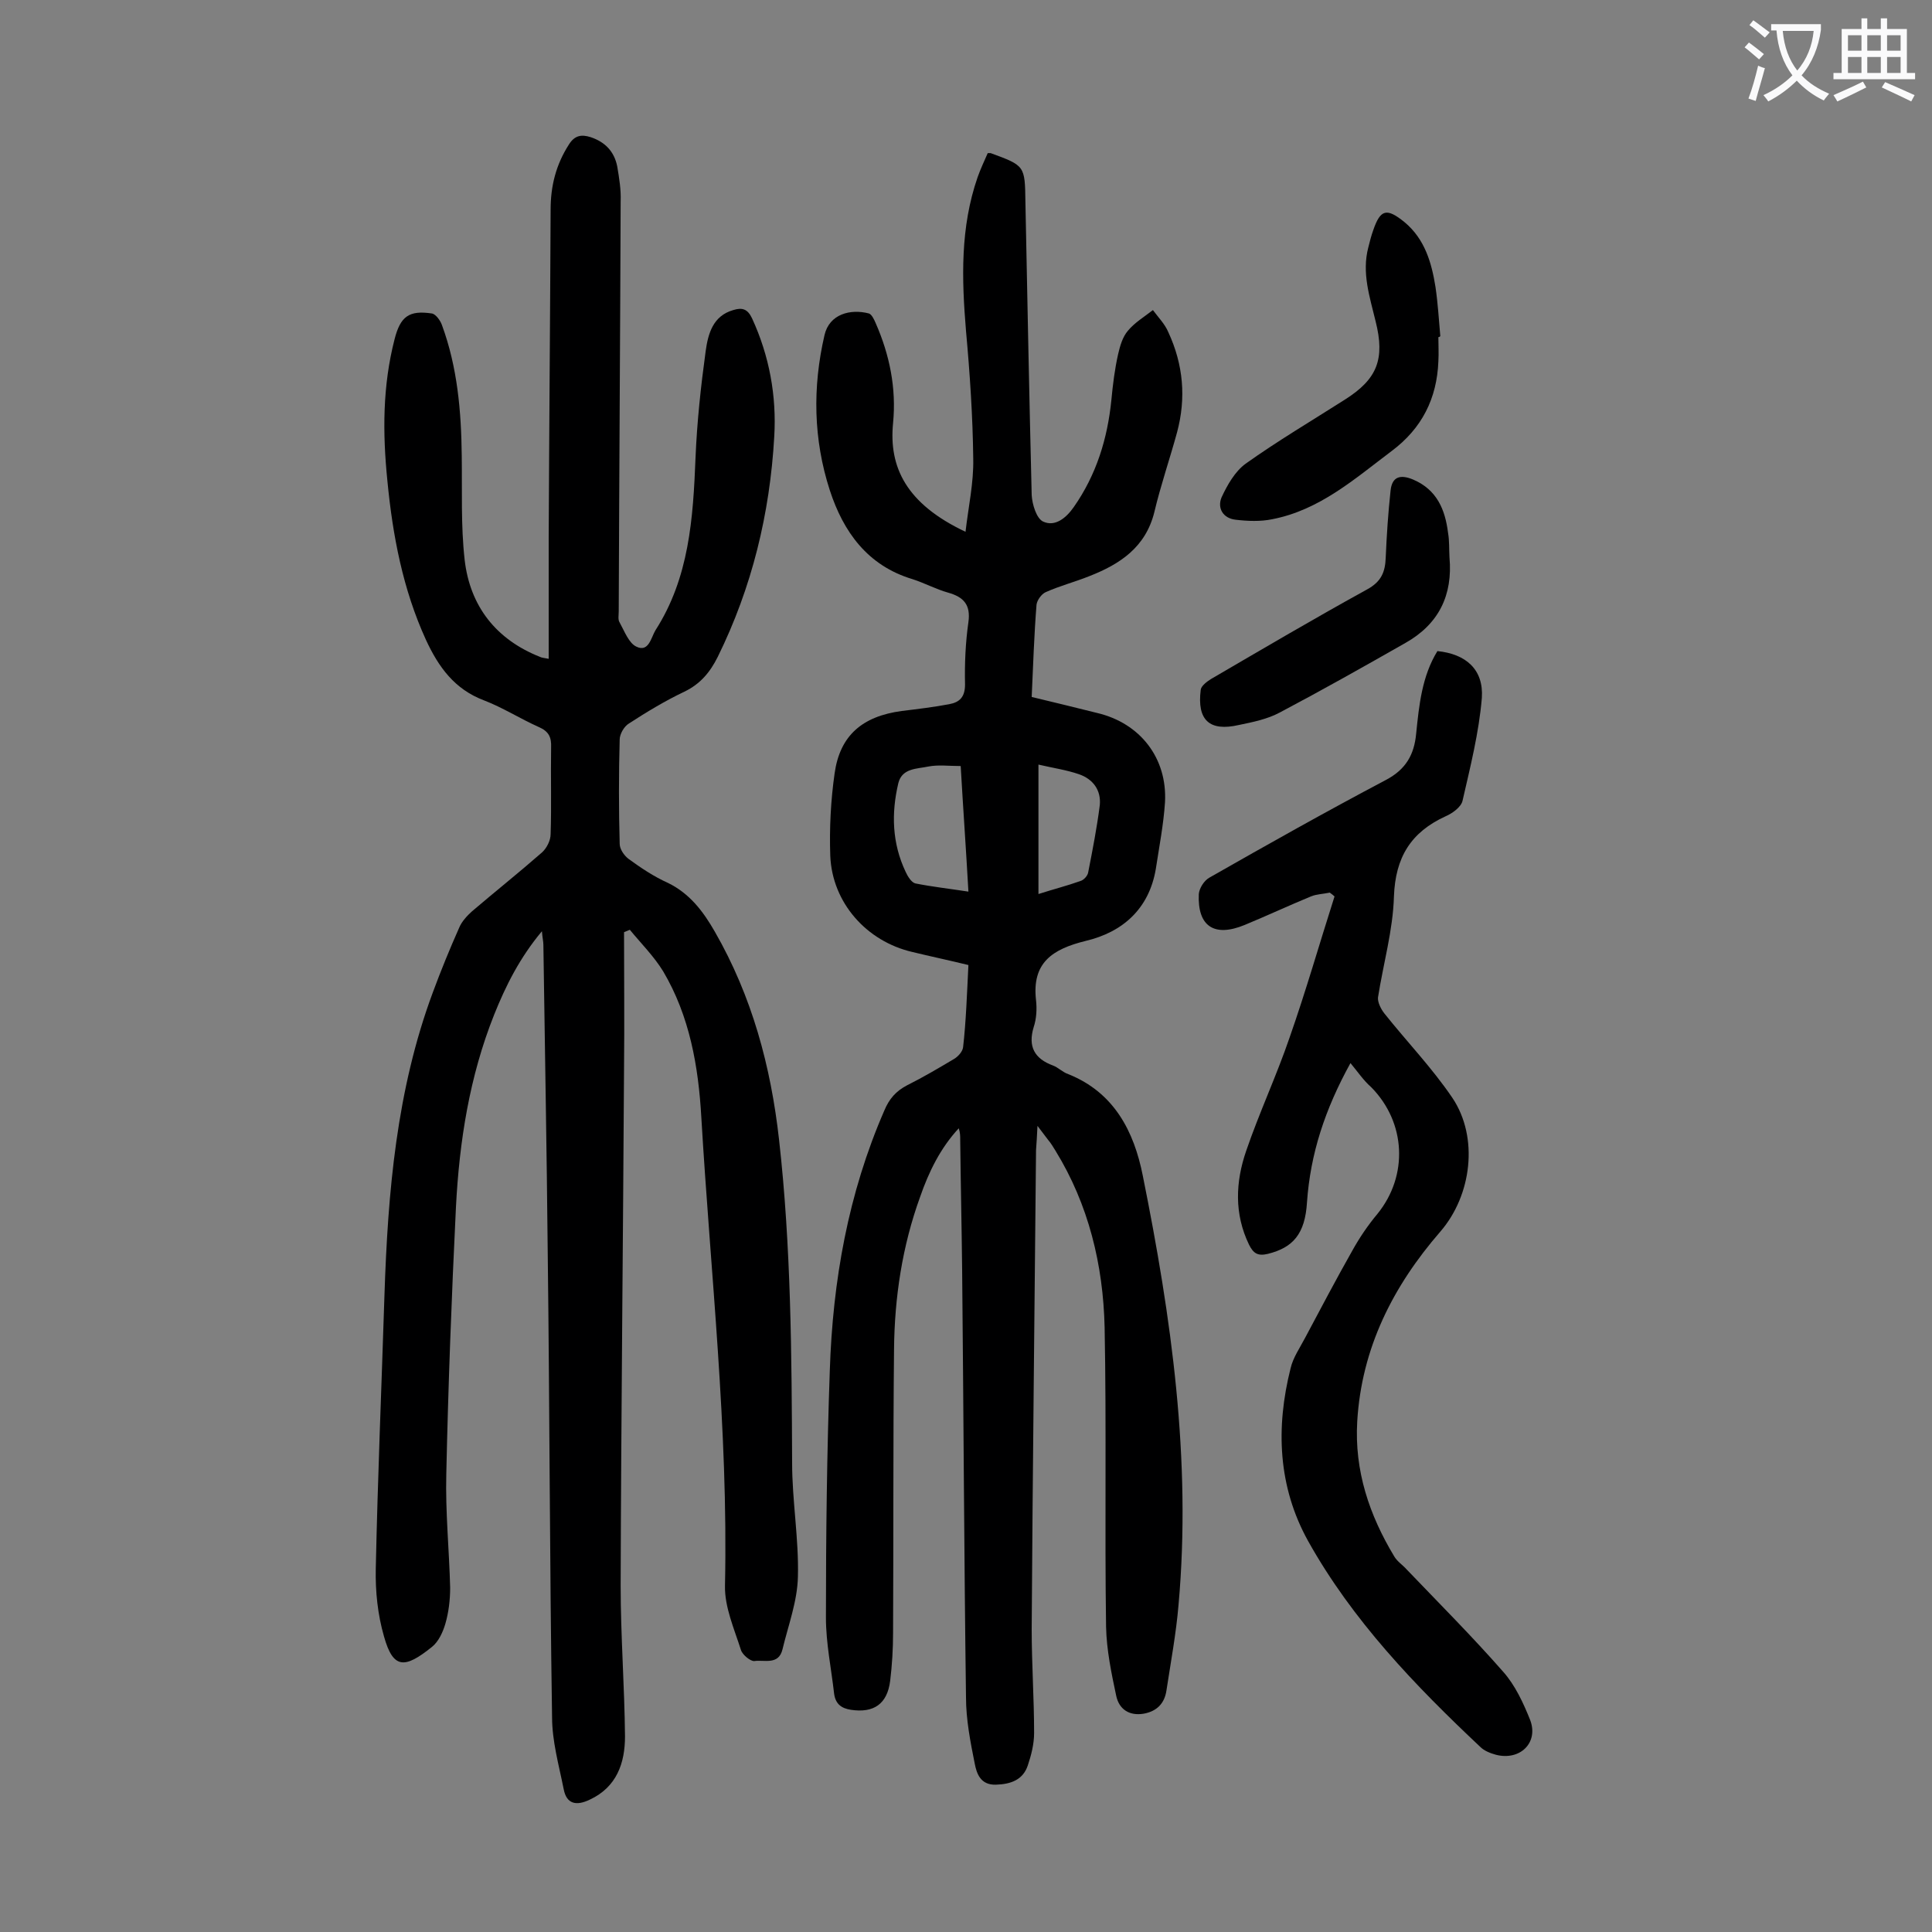
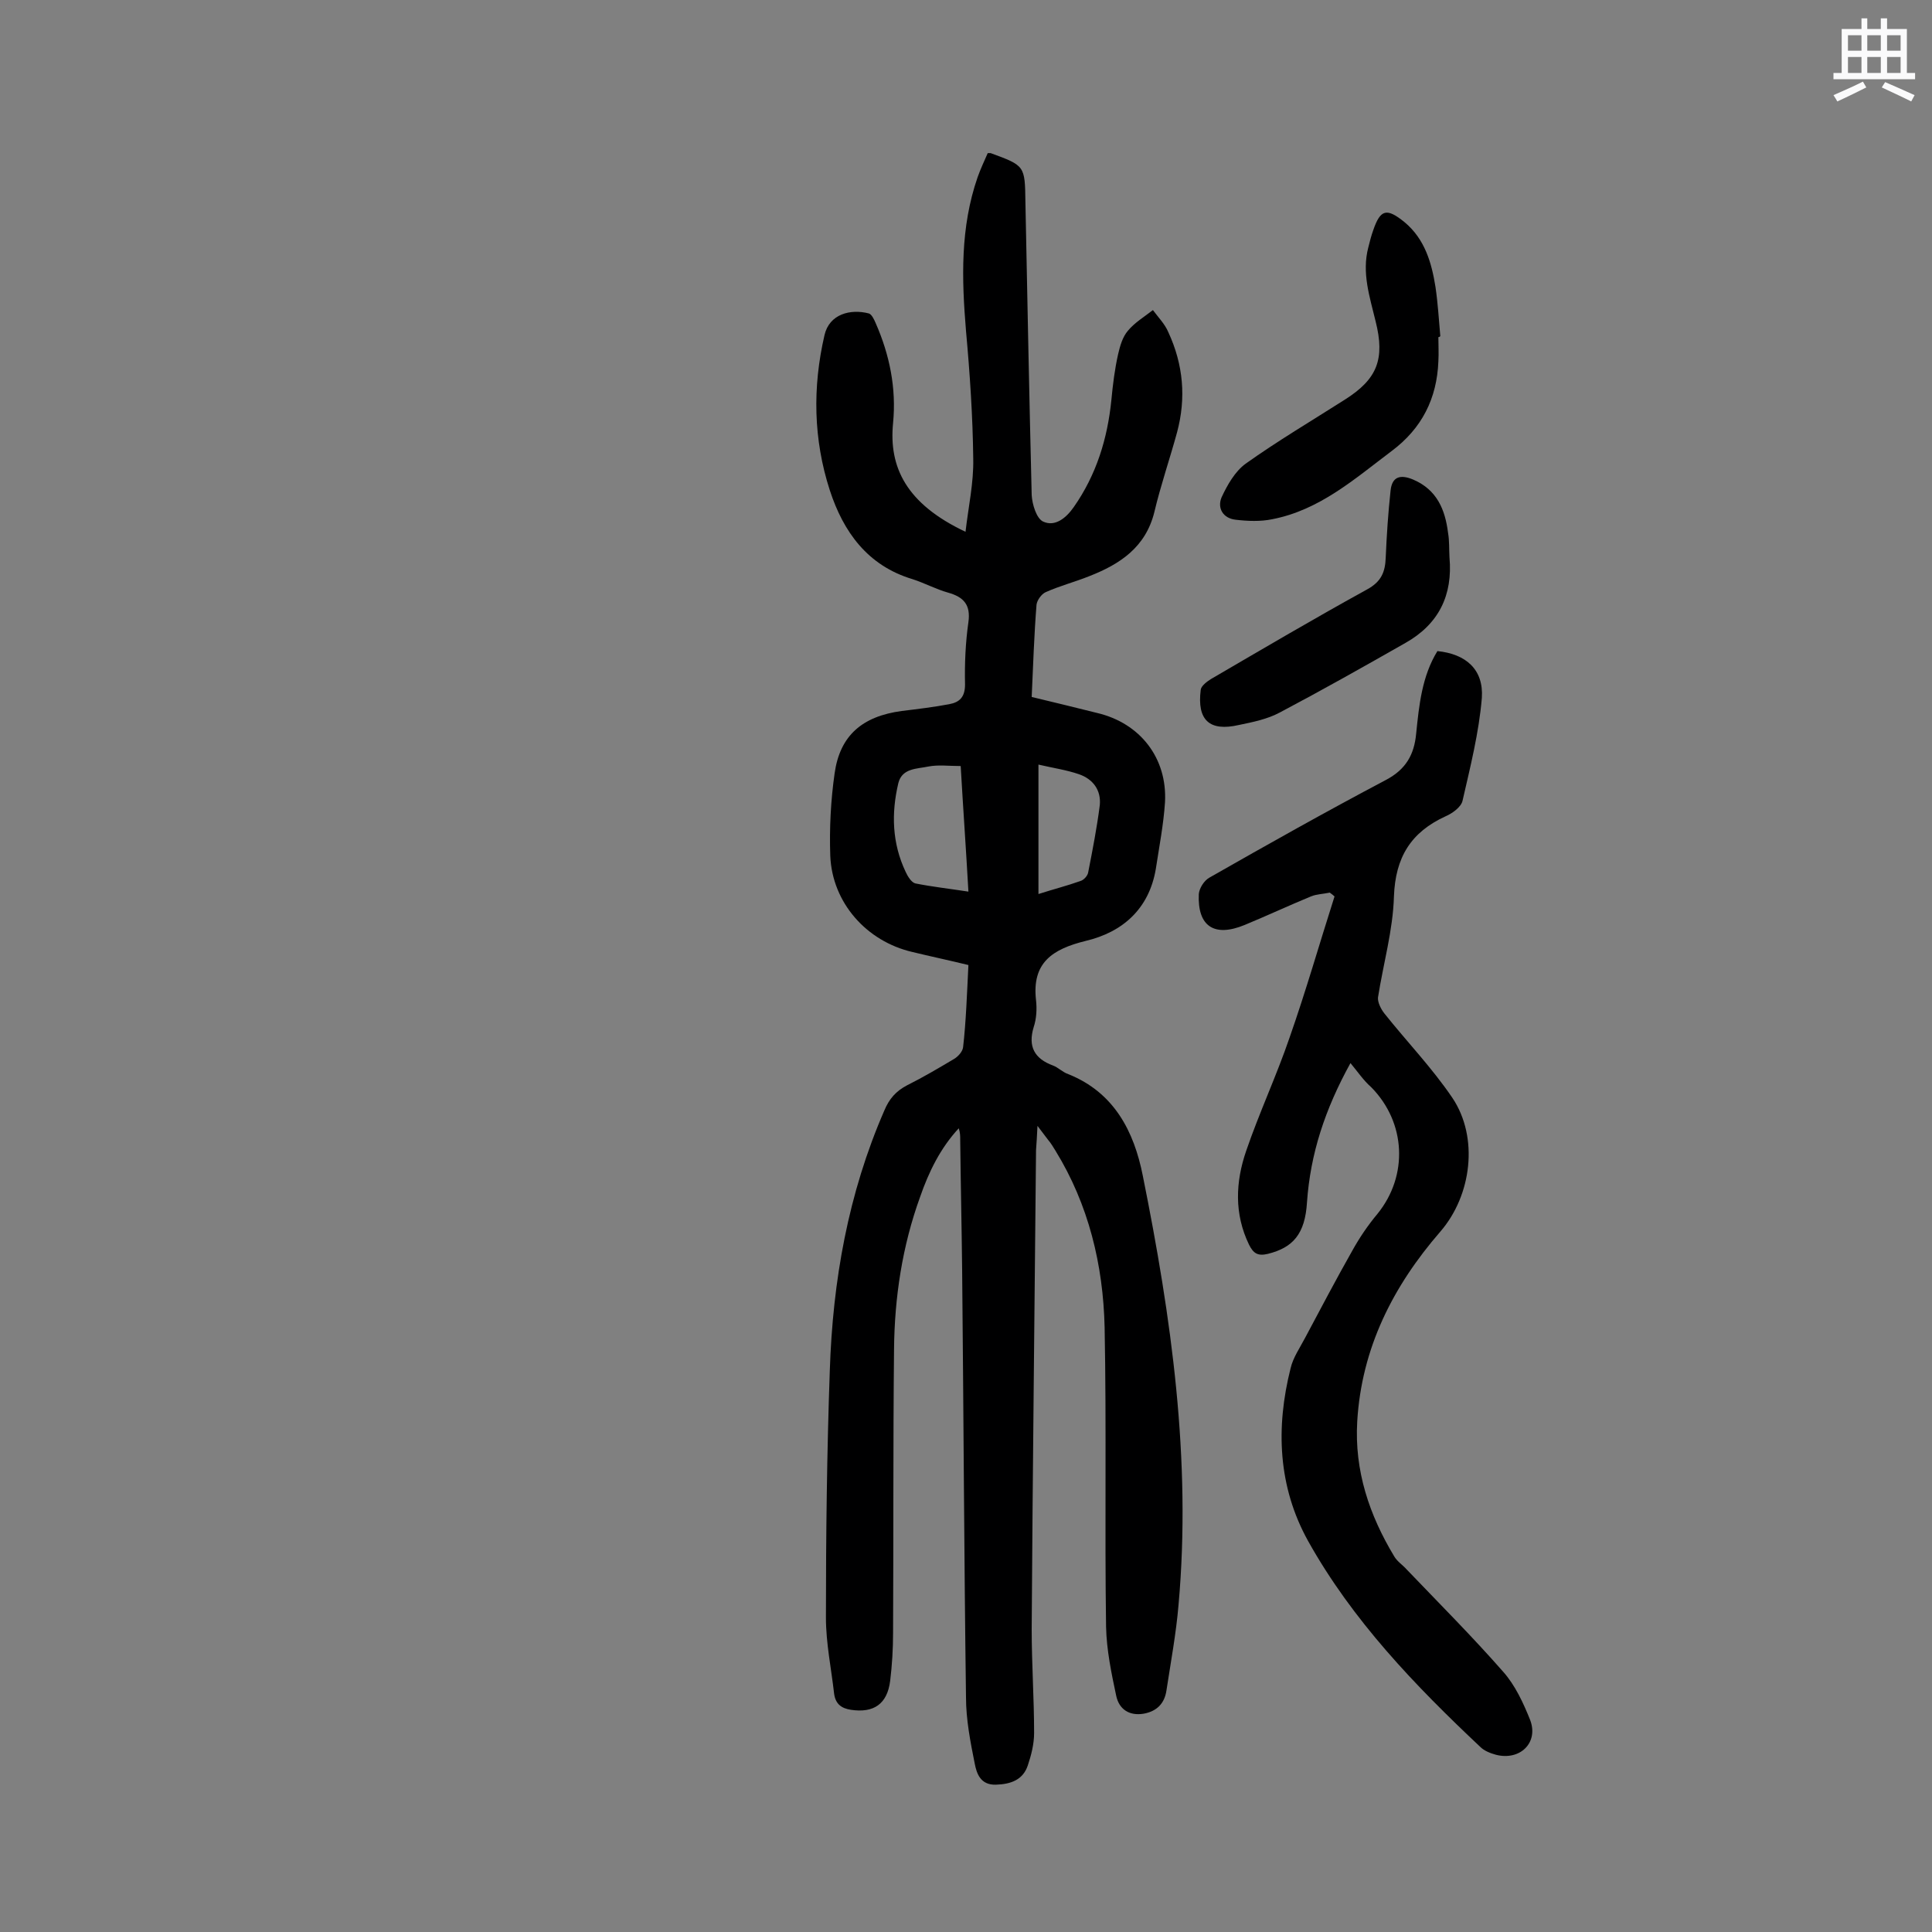
<svg xmlns="http://www.w3.org/2000/svg" enable-background="new 0 0 400 400" viewBox="0 0 400 400">
  <rect x="0" y="0" width="400" height="400" fill="#808080" stroke="none" />
  <g fill="#000001">
-     <path d="m129.2 193c0 9.4.1 18.8 0 28.2-.2 35.7-.6 71.4-.7 107.1 0 10.4.8 20.8.9 31.2 0 5.5-1.7 10.5-7.3 13.1-2.7 1.3-4.8 1-5.4-2.2-1-5-2.4-9.9-2.4-14.9-.5-32.1-.5-64.1-.9-96.2-.2-21.2-.6-42.5-.9-63.7 0-.7-.2-1.4-.3-2.8-4.6 5.5-7.5 11.3-9.9 17.3-5.1 12.8-7.2 26.2-7.9 39.8-.9 18.4-1.6 36.9-2 55.3-.2 7.8.6 15.7.8 23.5 0 2.5-.3 5.1-1 7.5-.5 1.7-1.4 3.7-2.8 4.8-5.6 4.5-8 4.6-9.9-2.2-1.3-4.5-1.8-9.3-1.7-14 .4-18.9 1.2-37.8 1.8-56.7.7-21.3 2.5-42.4 10-62.6 1.7-4.6 3.5-9 5.5-13.5.5-1.2 1.6-2.4 2.6-3.3 4.8-4.1 9.7-8 14.5-12.2 1-.9 1.8-2.5 1.8-3.8.2-6 0-11.9.1-17.9.1-2.2-.5-3.4-2.6-4.3-3.8-1.7-7.4-4-11.3-5.5-6.1-2.3-9.4-6.9-12-12.5-4.8-10.5-6.9-21.6-8-33-1-9.9-1-19.6 1.5-29.3 1.2-4.7 3-6 7.7-5.3.8.1 1.8 1.5 2.1 2.4 3.2 8.7 4 17.8 4.1 27.1.1 7.2-.2 14.4.6 21.5 1.1 9.6 6.5 16.5 15.6 20.1.4.2.8.2 1.8.4 0-8.4 0-16.6 0-24.7.1-22.8.3-45.6.4-68.3 0-4.9 1.1-9.3 3.8-13.5 1.2-1.9 2.6-2.1 4.5-1.5 3 1 4.9 3 5.5 6.1.4 2.4.8 4.8.7 7.2-.1 28.3-.3 56.6-.4 84.9 0 .8-.2 1.7.2 2.3 1 1.8 1.9 4.3 3.5 5 2.5 1.2 3-1.9 3.9-3.4 7-10.9 7.8-23.2 8.3-35.7.3-7.4 1.1-14.8 2.1-22.1.5-3.6 1.5-7.3 5.7-8.5 1.9-.6 3-.2 3.9 1.7 3.6 7.8 5.1 16.1 4.6 24.5-.9 15.9-4.6 31.2-11.7 45.6-1.6 3.2-3.6 5.6-6.9 7.2-4 1.9-7.8 4.2-11.5 6.6-1 .6-1.9 2.2-1.9 3.3-.2 7.2-.2 14.4 0 21.6 0 1.1.9 2.4 1.8 3.1 2.6 1.9 5.3 3.7 8.2 5 4.5 2.2 7.3 5.9 9.7 10.1 7.7 13.4 11.6 27.9 13.3 43.1 2.5 22.2 2.6 44.6 2.7 66.9 0 7.8 1.4 15.7 1.2 23.5-.1 5.1-2 10.1-3.2 15.1-.8 3.3-3.8 2.1-5.8 2.4-.8.1-2.5-1.3-2.8-2.3-1.4-4.4-3.4-8.9-3.3-13.3.7-32.5-3-64.7-4.9-97-.6-10.5-2.4-20.9-7.9-30.2-1.9-3.1-4.6-5.8-6.9-8.6-.4.2-.8.3-1.2.5z" />
    <path d="m200.5 199.8c-4.1-1-7.9-1.8-11.6-2.7-9.5-2.2-16.6-10.2-17-19.9-.2-5.7.1-11.5.9-17.1 1.1-7.8 5.7-11.8 13.9-12.9 3.3-.4 6.6-.8 9.8-1.4 2.2-.4 3.3-1.5 3.3-4.1-.1-4.3.1-8.7.7-12.9.5-3.6-1-5.2-4.2-6.1-2.5-.7-4.9-2-7.4-2.8-9.3-2.8-14.3-9.8-17.1-18.4-3.4-10.5-3.6-21.3-1.1-32.1 1-4.4 5.4-5.5 9.2-4.5.6.2 1.1 1.3 1.4 2 2.9 6.6 4.3 13.5 3.6 20.7-.9 9.1 2.7 16.7 15 22.5.6-5.2 1.7-10.1 1.6-15.1-.1-8.8-.7-17.7-1.5-26.5-.9-10.8-1.2-21.4 2.4-31.8.6-1.7 1.4-3.4 2.1-5h.6c7.1 2.6 7.1 2.6 7.2 10.1.4 20.2.8 40.5 1.3 60.7.1 1.9 1 4.9 2.4 5.5 2.4 1.1 4.7-.7 6.3-3 4.7-6.7 7-14.2 7.8-22.2.3-3.2.7-6.4 1.4-9.5.4-1.7.9-3.5 2-4.8 1.4-1.7 3.4-2.9 5.2-4.3 1.1 1.5 2.5 2.9 3.2 4.6 3.1 6.7 3.7 13.6 1.8 20.7-1.5 5.5-3.4 11-4.7 16.5-1.8 7.3-7.1 10.8-13.5 13.3-3 1.2-6.1 2-9 3.3-.9.4-1.8 1.7-1.9 2.6-.5 6.3-.7 12.6-1 19.1 4.6 1.1 9.1 2.2 13.5 3.3 9 2.1 14.6 9.4 14.1 18.5-.3 4.6-1.2 9.2-1.9 13.8-1.4 8.3-6.9 13.1-14.5 14.9-6.9 1.7-11.2 4.5-10.3 12.3.2 1.8.1 3.8-.5 5.6-1.2 4 .2 6.5 4 7.9 1.1.4 2 1.4 3.2 1.8 9.5 3.8 13.6 11.9 15.4 21 5.9 29.3 10.1 58.8 7.4 88.9-.5 5.9-1.6 11.8-2.5 17.7-.4 2.7-2 4.3-4.7 4.8-3 .5-5.1-.9-5.7-3.7-1-4.7-2-9.5-2.1-14.3-.3-20.7.1-41.3-.3-62-.3-12.9-3.3-25.4-10.2-36.6-.5-.8-.9-1.5-1.5-2.2-.5-.7-1.1-1.4-2.2-2.9-.1 2.2-.2 3.6-.3 5-.3 33.1-.7 66.1-.9 99.2 0 7.2.5 14.4.5 21.5 0 2.3-.6 4.6-1.3 6.7-1 3-3.5 3.9-6.6 4-3.2.1-4-2.3-4.4-4.4-.9-4.5-1.8-9.1-1.8-13.7-.4-29.5-.5-59-.8-88.6-.1-9-.3-17.9-.4-26.9 0-.7 0-1.4-.3-2.3-3.8 4.1-6.2 9-8 14.2-3.7 10.2-5.3 20.8-5.4 31.6-.2 19.6-.1 39.1-.2 58.7 0 3.3-.2 6.6-.6 9.9-.6 4.8-3.4 6.7-8.1 6-2-.3-3.2-1.2-3.5-3.3-.6-5.3-1.7-10.5-1.7-15.8 0-17 .2-34.1.8-51.1.6-18.6 3.8-36.7 11.3-53.9 1-2.4 2.4-4 4.7-5.2 3.4-1.7 6.6-3.6 9.8-5.5.8-.5 1.7-1.5 1.8-2.4.6-5.2.8-11 1.1-17zm-1.6-41.2c-2.5 0-4.6-.3-6.7.1-2.3.5-5.4.3-6.2 3.4-1.5 6.3-1.3 12.5 1.5 18.4.4.9 1.2 2.2 2 2.4 3.5.7 7.1 1.1 11 1.7-.5-8.9-1.1-17.3-1.6-26zm16.1 26.5c3.1-1 5.9-1.7 8.7-2.7.7-.2 1.5-1.1 1.6-1.8.9-4.6 1.8-9.2 2.4-13.9.3-3.1-1.4-5.4-4.3-6.4-2.6-.9-5.4-1.3-8.4-2z" />
    <path d="m279.6 220.1c-5.3 9.6-8.3 18.8-9 28.8-.4 6.6-2.9 9.4-8.1 10.7-2.1.5-3-.1-3.9-1.9-3.1-6.4-2.8-13-.6-19.4 2.7-7.9 6.3-15.6 9-23.5 3.4-9.7 6.2-19.5 9.3-29.2-.3-.3-.6-.5-1-.8-1.3.3-2.7.3-3.9.8-4.6 1.9-9.1 4-13.7 5.9-6.3 2.6-9.8.3-9.5-6.4.1-1.2 1.1-2.8 2.2-3.4 12.1-6.9 24.2-13.7 36.5-20.2 4.2-2.2 5.9-5.3 6.3-9.6.6-5.9 1.2-11.9 4.4-17.1 5.9.6 9.6 3.8 9.2 9.7-.6 7.2-2.4 14.3-4 21.3-.3 1.3-2.1 2.6-3.5 3.2-7.2 3.3-10.4 8.5-10.7 16.6-.2 7-2.2 13.9-3.3 20.9-.1 1 .6 2.4 1.3 3.3 4.7 5.9 9.9 11.3 14.1 17.5 5.5 8.2 4 20.2-2.5 27.7-9.8 11.3-16.3 24.1-17.2 39.3-.6 10.2 2.5 19.4 7.7 28 .6 1 1.7 1.7 2.5 2.6 6.7 7 13.6 13.9 20 21.2 2.5 2.8 4.2 6.5 5.6 10 1.8 4.7-2.1 8.5-7.1 7.2-1.1-.3-2.4-.8-3.2-1.6-13.5-12.7-26.5-26.2-35.7-42.7-6.2-11.2-6.7-23.4-3.6-35.7.5-2.2 1.9-4.2 3-6.3 3.2-6 6.4-12.1 9.8-18.1 1.5-2.7 3.2-5.2 5.2-7.6 6.4-7.9 5.9-18.9-1.3-26.2-1.6-1.4-2.8-3.2-4.3-5z" />
    <path d="m297.8 69.8c0 1.7.1 3.3 0 5-.3 7.7-3.4 13.9-9.7 18.6-7.7 5.8-14.9 12.2-24.7 14.1-2.4.5-5.1.4-7.6.1-2.6-.3-3.8-2.4-2.9-4.6 1.2-2.6 2.8-5.4 5-7 6.6-4.7 13.7-8.9 20.6-13.3 6.6-4.2 8.3-8.3 6.3-16.2-1.2-5-2.9-10-1.5-15.3.3-1.2.6-2.4 1-3.5 1.5-4.4 2.8-4.7 6.5-1.7 4.2 3.5 5.6 8.4 6.4 13.4.5 3.4.7 6.8 1 10.2-.2.2-.3.2-.4.2z" />
    <path d="m300.1 115.4c.7 7.8-2.2 13.8-9.1 17.7-8.6 4.9-17.3 9.8-26 14.4-2.6 1.4-5.6 2-8.5 2.6-6.1 1.4-8.7-1-7.9-7.3.1-.8 1.3-1.7 2.1-2.2 10.8-6.3 21.5-12.6 32.4-18.6 2.9-1.6 3.7-3.6 3.8-6.6.2-4.6.5-9.2 1-13.8.3-3 2.1-3.4 4.7-2.3 4.9 2.1 6.6 6.2 7.2 11 .3 1.7.2 3.4.3 5.1z" />
  </g>
-   <path d="m362.1 8.8c1.1.8 2.1 1.6 3.1 2.4l-1 1.1c-1.3-1.1-2.3-2-3-2.5zm1.9 4.8c.5.2.9.4 1.4.5-.6 2.3-1.3 4.5-1.9 6.8l-1.5-.5c.8-2.1 1.4-4.3 2-6.8zm-1-9.4c1.3.9 2.4 1.8 3.4 2.5l-1 1.1c-1.4-1.2-2.4-2.1-3.2-2.6zm3.7 2.2v-1.4h10.3v1.2c-.5 3.6-1.8 6.8-4 9.4 1.5 1.6 3.4 2.8 5.7 3.8-.3.4-.7.8-1.1 1.4-2.3-1.1-4.1-2.5-5.6-4.1-1.6 1.6-3.6 3.1-5.9 4.3-.3-.5-.7-.9-1-1.3 2.4-1.1 4.4-2.5 6-4.1-1.9-2.5-3-5.6-3.3-9.3h-1.1zm8.8 0h-6.4c.3 3.3 1.3 6 3 8.2 2-2.3 3.1-5.1 3.4-8.2z" fill="#fafafb" />
  <path d="m385.3 3.8h1.3v2.2h2.8v-2.2h1.3v2.2h4.1v9.1h1.7v1.3h-16.9v-1.3h1.7v-9.1h4.1v-2.2zm.4 13.1.7 1.2c-1.8.9-3.8 1.9-6 2.9-.2-.4-.5-.8-.8-1.3 2.3-1 4.3-1.9 6.1-2.8zm-3.1-6.4h2.8v-3.2h-2.8zm0 4.6h2.8v-3.3h-2.8zm4-4.6h2.8v-3.2h-2.8zm0 4.6h2.8v-3.3h-2.8zm3.7 1.9c2.1.9 4.1 1.8 6.1 2.7l-.7 1.3c-2.2-1.1-4.2-2-6.1-2.9zm3.2-9.7h-2.8v3.2h2.8zm-2.8 7.8h2.8v-3.3h-2.8z" fill="#fafafb" />
</svg>